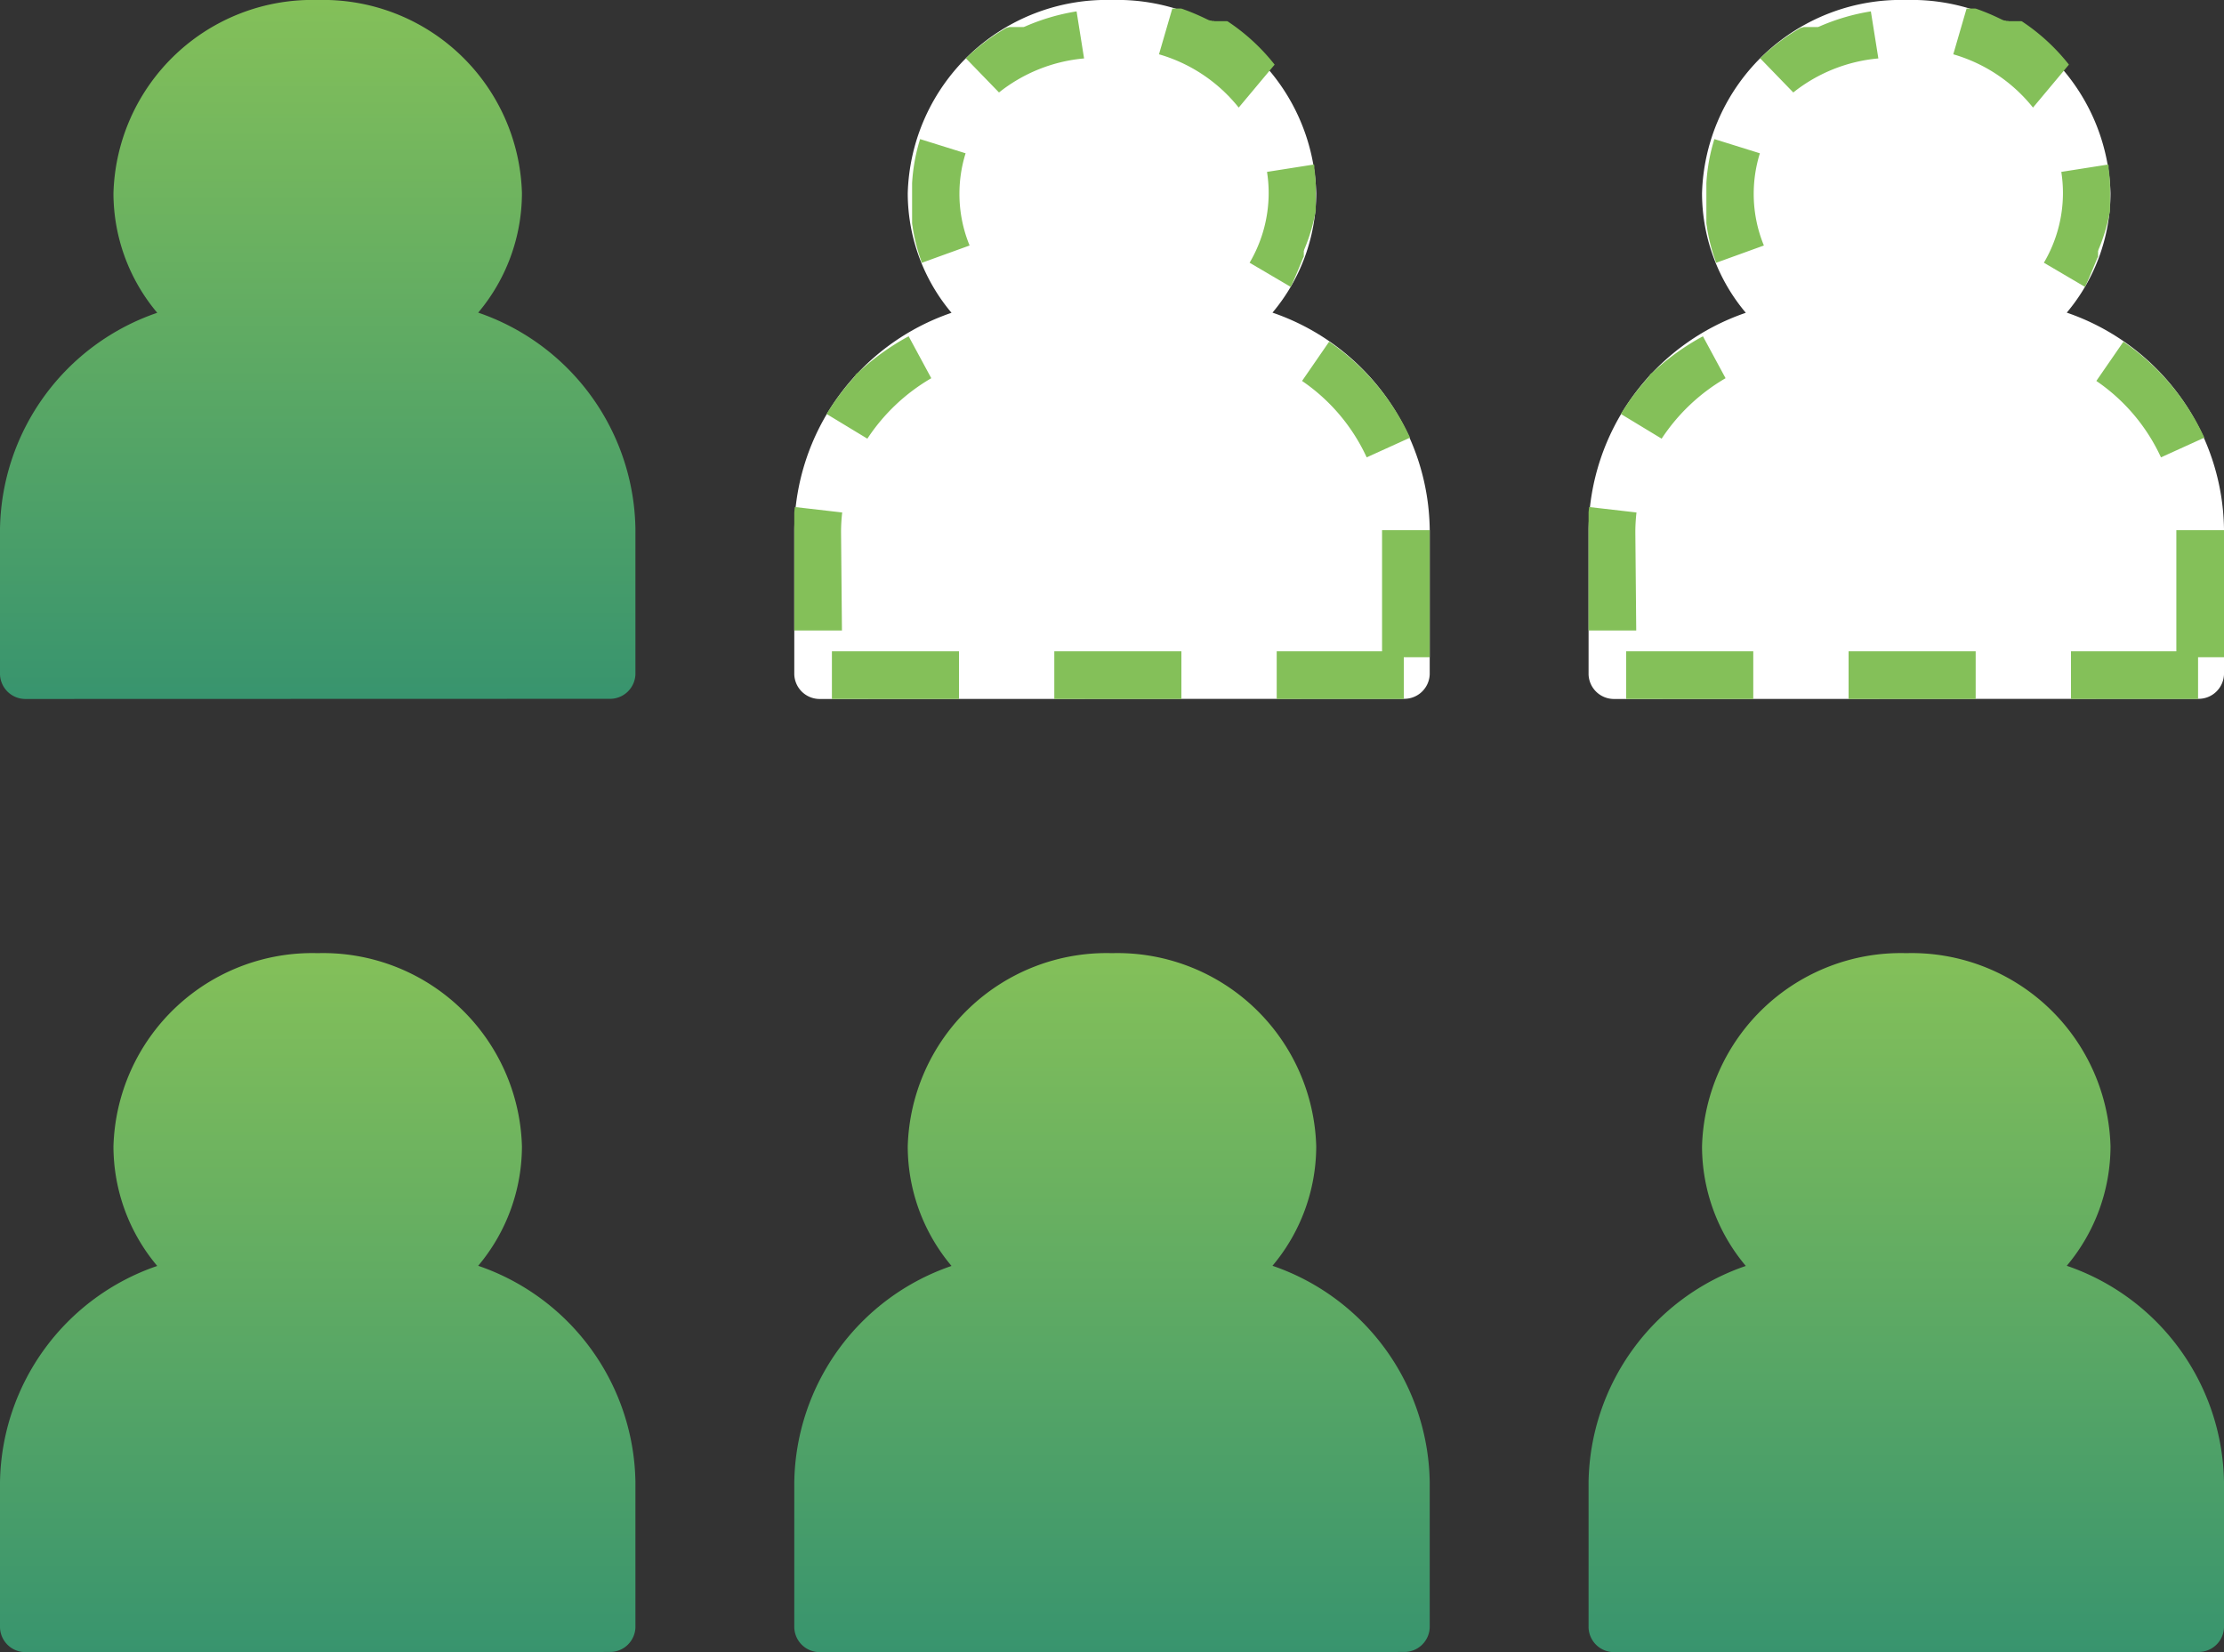
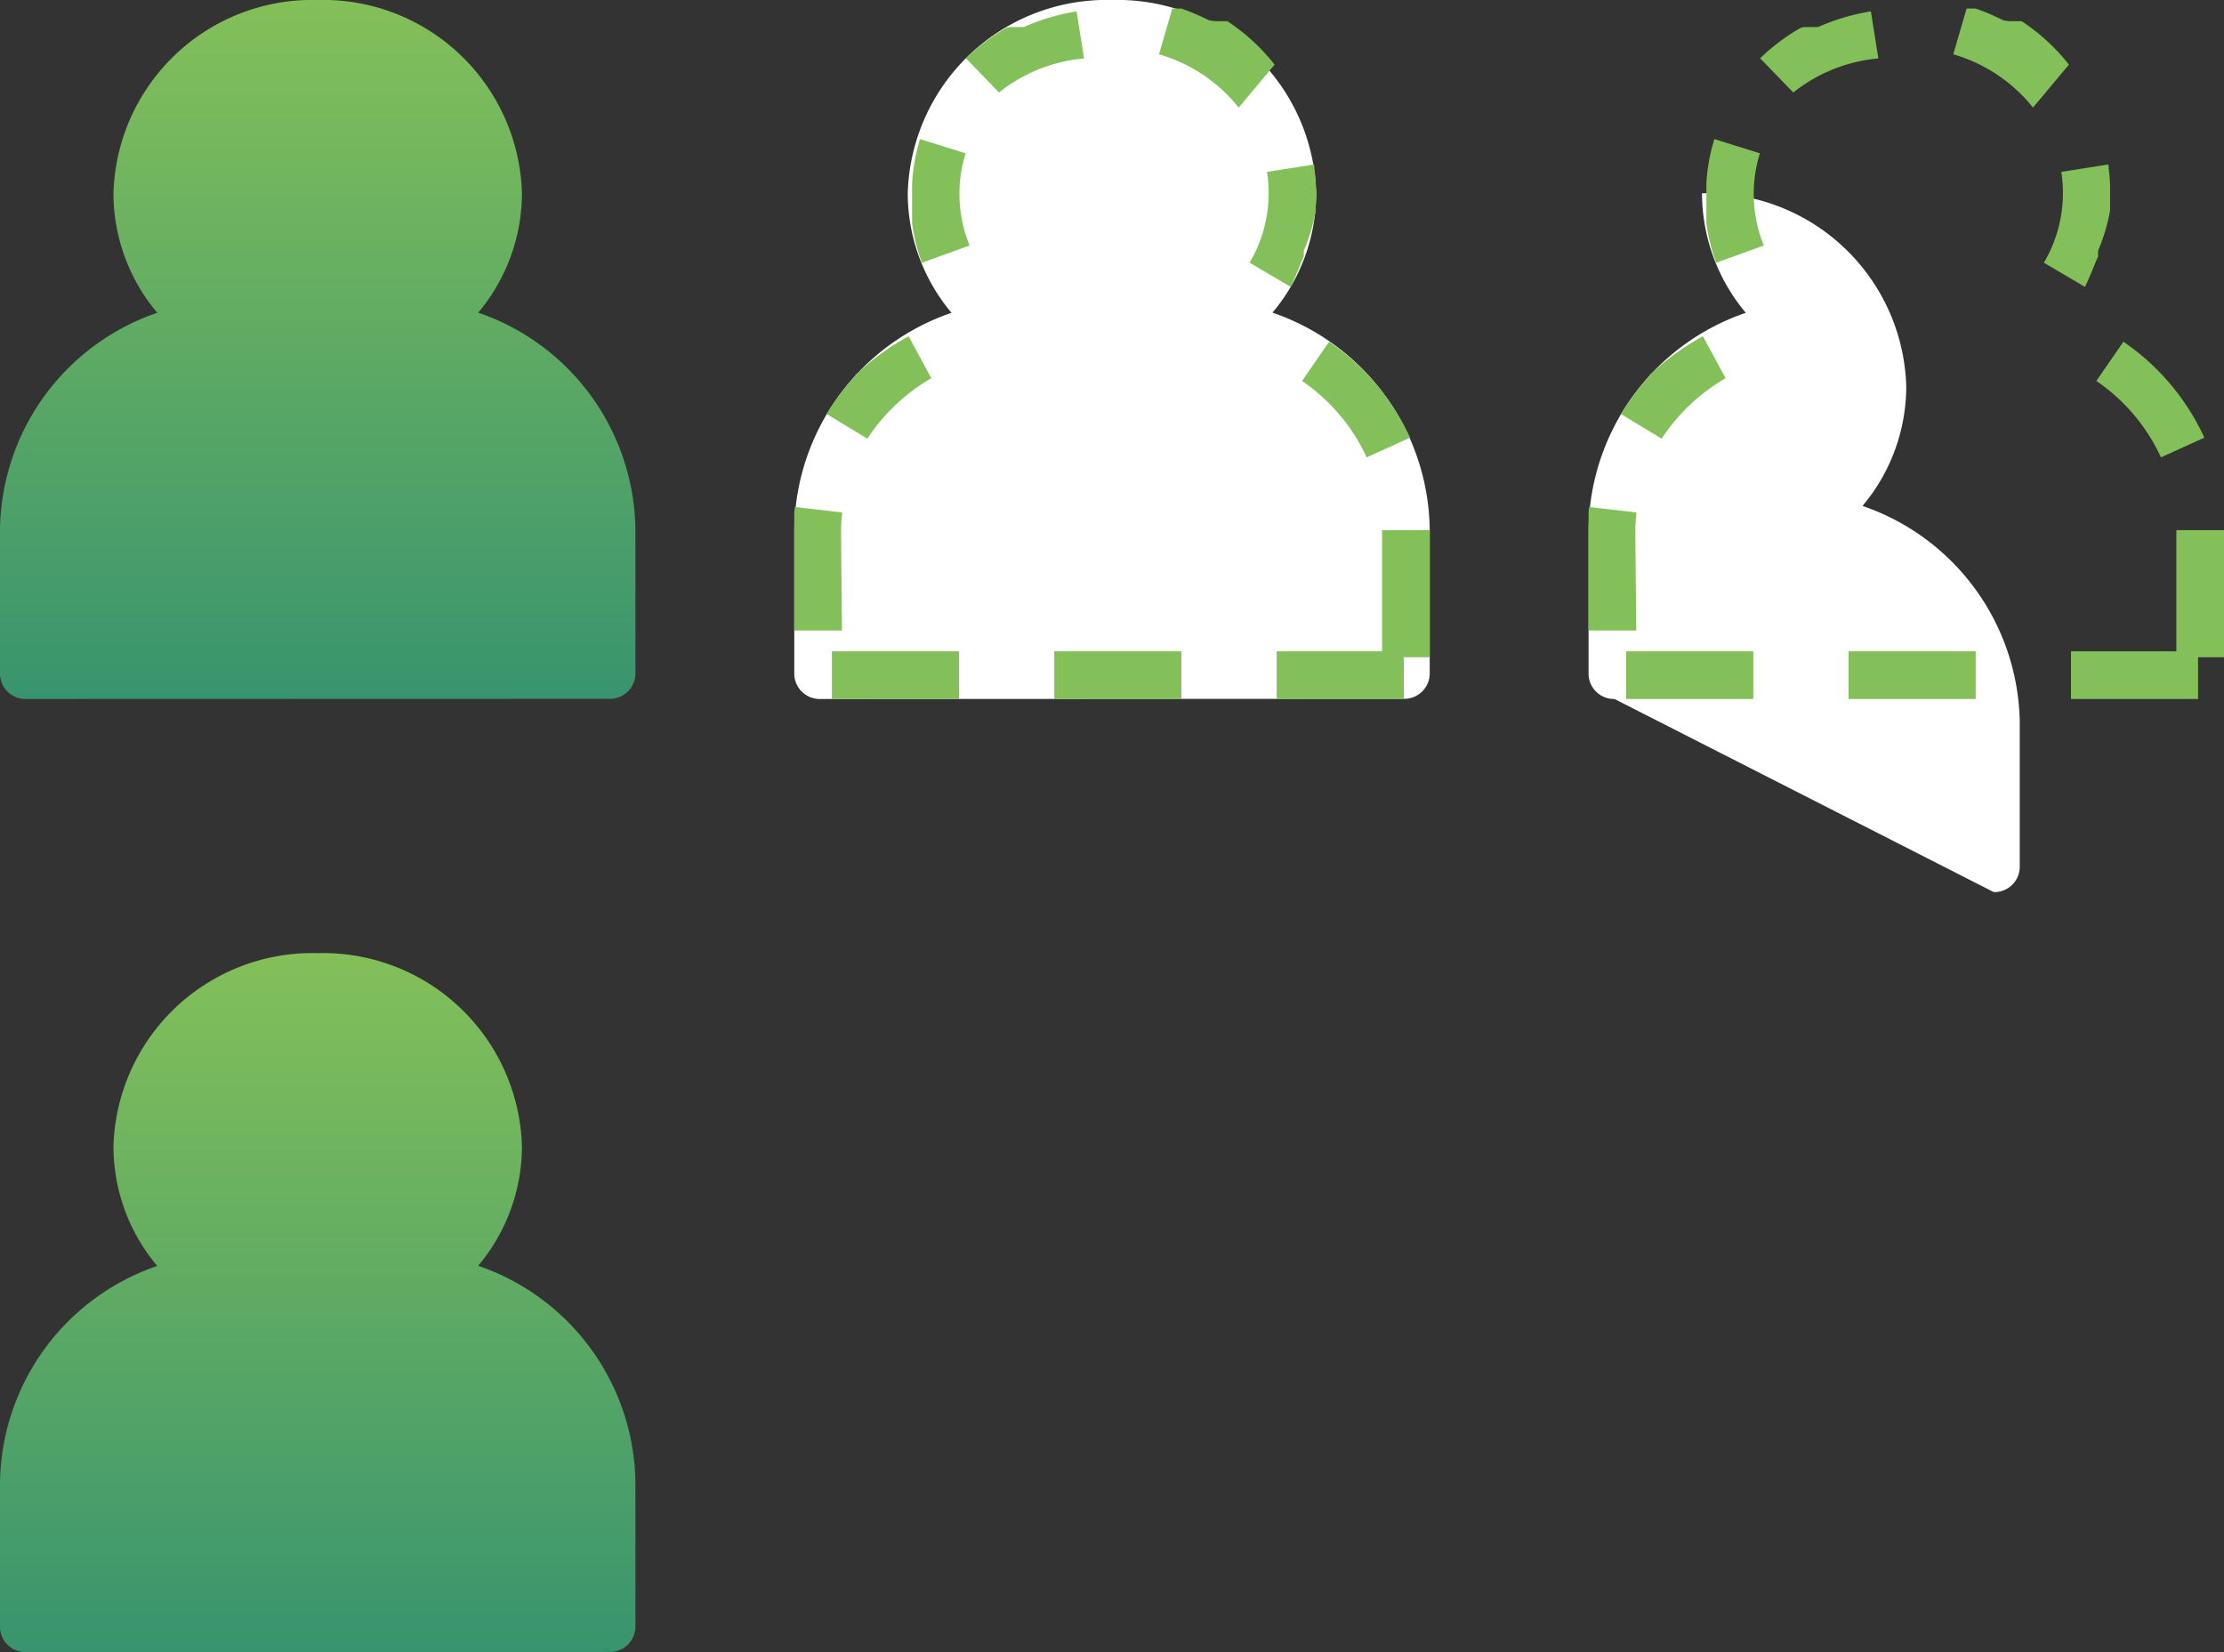
<svg xmlns="http://www.w3.org/2000/svg" width="70" height="52" viewBox="0 0 70 52">
  <rect x="0" y="0" width="70" height="52" fill="#333333" stroke="none" />
  <defs>
    <linearGradient id="linear-gradient" x1="0.5" x2="0.5" y2="1" gradientUnits="objectBoundingBox">
      <stop offset="0" stop-color="#84c059" />
      <stop offset="1" stop-color="#38946e" />
    </linearGradient>
  </defs>
  <g id="icon_solution_02" transform="translate(-105 -114)">
    <g id="Group" transform="translate(-593 -113)">
      <path id="People" d="M-4567.184-2509a.8.8,0,0,1-.816-.772v-4.583a7.312,7.312,0,0,1,4.949-6.8,5.849,5.849,0,0,1-1.378-3.761A6.262,6.262,0,0,1-4558-2531a6.261,6.261,0,0,1,6.428,6.079,5.851,5.851,0,0,1-1.377,3.761,7.313,7.313,0,0,1,4.949,6.8v4.583a.8.8,0,0,1-.816.772Z" transform="translate(5266 2788)" fill="url(#linear-gradient)" />
-       <path id="People-2" data-name="People" d="M-4567.184-2509a.8.8,0,0,1-.816-.772v-4.583a7.312,7.312,0,0,1,4.949-6.8,5.849,5.849,0,0,1-1.378-3.761A6.262,6.262,0,0,1-4558-2531a6.261,6.261,0,0,1,6.428,6.079,5.851,5.851,0,0,1-1.377,3.761,7.313,7.313,0,0,1,4.949,6.8v4.583a.8.8,0,0,1-.816.772Z" transform="translate(5291 2788)" fill="url(#linear-gradient)" />
-       <path id="People-3" data-name="People" d="M-4567.184-2509a.8.8,0,0,1-.816-.772v-4.583a7.312,7.312,0,0,1,4.949-6.8,5.849,5.849,0,0,1-1.378-3.761A6.262,6.262,0,0,1-4558-2531a6.261,6.261,0,0,1,6.428,6.079,5.851,5.851,0,0,1-1.377,3.761,7.313,7.313,0,0,1,4.949,6.8v4.583a.8.8,0,0,1-.816.772Z" transform="translate(5316 2788)" fill="url(#linear-gradient)" />
    </g>
    <g id="Group-2" data-name="Group" transform="translate(-593 -143)">
-       <path id="People-4" data-name="People" d="M-4567.184-2509a.8.8,0,0,1-.816-.772v-4.583a7.312,7.312,0,0,1,4.949-6.8,5.849,5.849,0,0,1-1.378-3.761A6.262,6.262,0,0,1-4558-2531a6.261,6.261,0,0,1,6.428,6.079,5.851,5.851,0,0,1-1.377,3.761,7.313,7.313,0,0,1,4.949,6.8v4.583a.8.8,0,0,1-.816.772Z" transform="translate(5316 2788)" fill="#fff" />
+       <path id="People-4" data-name="People" d="M-4567.184-2509a.8.8,0,0,1-.816-.772v-4.583a7.312,7.312,0,0,1,4.949-6.8,5.849,5.849,0,0,1-1.378-3.761a6.261,6.261,0,0,1,6.428,6.079,5.851,5.851,0,0,1-1.377,3.761,7.313,7.313,0,0,1,4.949,6.8v4.583a.8.8,0,0,1-.816.772Z" transform="translate(5316 2788)" fill="#fff" />
      <path id="People_-_アウトライン" data-name="People - アウトライン" d="M-4548.816-2509h-4v-1.5h3.316v-3.813h1.5v4h-.816V-2509Zm-7,0h-4v-1.5h4Zm-7,0h-4v-1.5h4Zm-3.684-2.156h-1.5v-3.21h0v-.006h0v-.011h0v-.019h0v-.006a.014.014,0,0,0,0,0h0v-.006h0v0h0v-.006h0v-.01h0v-.032a.016.016,0,0,1,0,0v-.019a.011.011,0,0,1,0-.006v-.013a.01.01,0,0,1,0-.005.019.019,0,0,0,0-.005.01.01,0,0,0,0-.005v-.005h0s0-.005,0-.008a.018.018,0,0,0,0-.005h0a.032.032,0,0,1,0-.007h0v-.005a.1.1,0,0,1,0-.012h0v0h0s0-.008,0-.012h0s0-.008,0-.012h0v0h0a.1.1,0,0,0,0-.012h0a.117.117,0,0,1,0-.013h0v0h0s0-.009,0-.013h0c0-.017,0-.033,0-.049h0c0-.021,0-.042,0-.063h0c0-.017,0-.033,0-.049h0a.111.111,0,0,1,0-.013h0a.12.12,0,0,1,0-.013h0v0h0a.091.091,0,0,0,0-.012h0a.009.009,0,0,0,0,0v0a.028.028,0,0,0,0-.006s0,0,0,0v0s0,0,0,0a.016.016,0,0,1,0,0v-.005a.012.012,0,0,0,0-.006.005.005,0,0,0,0,0,.014.014,0,0,1,0,0v0a.008.008,0,0,1,0,0v0a.019.019,0,0,1,0-.005h0a.014.014,0,0,1,0,0v0s0,0,0,0h0s0,0,0-.005h0s0,0,0,0h0a.1.1,0,0,0,0-.012h0v-.012h0q.007-.087.018-.173l1.49.172a5.482,5.482,0,0,0-.036.628Zm.8-6.037-1.283-.777a7.336,7.336,0,0,1,.855-1.142h0l.005-.006h0l.014-.016h0l.005-.006h0l0-.006h0l0-.006h0l.008-.009h0l0-.005h0l.005-.005h0l0-.005h0l.008-.009h0l0,0h0l0,0h0l0,0,0,0,0,0,0,0h0l0,0h0l0,0v0l0,0,0,0,.005-.006,0,0,0,0,0,0,0,0,0,0,0,0,0,0,0,0,0-.005s0,0,.005-.005l.006-.006,0,0,0,0,0,0,.006-.006a.019.019,0,0,1,.005-.006l.005-.005,0-.005,0,0,0,0,0,0v0l0,0v0l.005-.005,0,0v0l0,0h0l0,0h0l0,0h0l0,0h0l0,0h0l0,0h0l0,0h0l0,0h0l0,0h0l0,0h0l0,0h0l0,0h0l0,0h0l0,0h0l0,0h0l0,0h0l0,0h0l0,0h0l0,0h0l0,0h0l0,0h0l0,0h0l0,0h0l0-.005h0l0,0h0l0,0h0l.005,0h0l.011-.01h0l.005,0h0l.005,0h0l.005-.005h0l.011-.01h0l.005-.005h0l.005,0h0l.017-.016h0l.005-.005h0l.005-.005h0l.023-.021h0a7.718,7.718,0,0,1,1.543-1.1l.713,1.32A6.041,6.041,0,0,0-4565.7-2517.193Zm1.706-5.533s0,0,0,0,0,0,0,0v-.005l0,0a.008.008,0,0,0,0,0,.008.008,0,0,0,0,0s0,0,0,0v0a.006.006,0,0,1,0,0l0,0a.006.006,0,0,0,0,0v0s0,0,0,0h0v0s0,0,0,0,0,0,0,0,0,0,0,0v0a.011.011,0,0,1,0,0,.005.005,0,0,1,0,0,.013.013,0,0,1,0,0,.012.012,0,0,1,0,0s0,0,0,0v0l0-.013s0,0,0,0,0,0,0,0,0,0,0,0,0,0,0,0a0,0,0,0,1,0,0s0,0,0,0,0,0,0,0h0l-.005-.014h0a.007.007,0,0,1,0,0s0,0,0,0a.028.028,0,0,0,0,0v0s0,0,0,0a.006.006,0,0,0,0,0s0,0,0,0v0s0,0,0,0h0l-.006-.018s0,0,0,0v-.015h0l-.012-.033h0v0h0v0h0l-.013-.037h0a.01.01,0,0,1,0,0h0v0h0l-.013-.037h0v0h0v0h0a5.784,5.784,0,0,1-.213-.836h0c-.006-.031-.011-.063-.016-.1h0s0,0,0,0h0c0-.031-.01-.061-.014-.092h0l-.006-.044h0a.011.011,0,0,1,0,0h0a.01.01,0,0,1,0,0h0a.009.009,0,0,0,0,0h0a.009.009,0,0,0,0,0h0c0-.011,0-.021,0-.032h0s0,0,0,0h0a.008.008,0,0,1,0,0h0a.009.009,0,0,1,0,0h0a.011.011,0,0,1,0,0h0c0-.011,0-.021,0-.032h0a.011.011,0,0,1,0,0,.008.008,0,0,1,0,0h0s0,0,0,0h0s0,0,0,0,0,0,0,0h0c0-.007,0-.013,0-.02h0v0s0,0,0,0,0,0,0,0a.02.02,0,0,1,0,0s0,0,0,0h0s0,0,0,0h0s0,0,0,0h0c0-.008,0-.016,0-.024h0s0,0,0,0a0,0,0,0,0,0,0,.006.006,0,0,0,0,0s0,0,0,0,0,0,0,0,0,0,0,0,0,0,0,0h0v-.019s0,0,0,0a.012.012,0,0,1,0,0s0,0,0,0a.007.007,0,0,0,0,0,.006.006,0,0,0,0,0,.006.006,0,0,0,0,0h0a.01.01,0,0,1,0,0v-.019a.01.01,0,0,1,0,0,.006.006,0,0,0,0,0,.007.007,0,0,0,0,0s0,0,0,0a.016.016,0,0,1,0,0,.006.006,0,0,0,0,0h0v-.019s0,0,0,0a.014.014,0,0,1,0,0,.006.006,0,0,0,0,0v0a.014.014,0,0,1,0,0v0s0,0,0,0,0,0,0,0a.007.007,0,0,0,0,0,0,0,0,0,0,0,0v0s0,0,0,0a.012.012,0,0,1,0,0s0,0,0,0,0,0,0,0v0s0,0,0,0v0s0,0,0,0v0s0,0,0,0v0s0,0,0-.006v0s0,0,0,0v0s0,0,0,0v0s0,0,0,0v0s0,0,0,0a0,0,0,0,0,0,0,.012.012,0,0,0,0,0,.07.07,0,0,0,0-.01v0a.013.013,0,0,0,0,0,.01.01,0,0,0,0,0,.007.007,0,0,0,0,0,.006.006,0,0,0,0,0v0s0,0,0,0v-.009a0,0,0,0,1,0,0v-.01s0,0,0,0v0a.007.007,0,0,0,0,0s0,0,0,0v0s0,0,0,0a.006.006,0,0,0,0,0,.007.007,0,0,0,0,0v0s0,0,0,0v0a.007.007,0,0,0,0,0,.018.018,0,0,1,0,0v-.009s0,0,0,0v-.009a.006.006,0,0,0,0,0s0,0,0,0a.008.008,0,0,0,0,0h0v0a.008.008,0,0,0,0,0s0,0,0,0v0a.007.007,0,0,0,0,0v-.009s0,0,0,0v-.009a.018.018,0,0,0,0-.005h0v-.009a.006.006,0,0,0,0,0v-.013a.007.007,0,0,0,0,0v0a.007.007,0,0,0,0,0v0a.007.007,0,0,0,0,0v0a.052.052,0,0,1,0-.009v-.046h0v-.013h0v-.006h0v-.013h0v-.006h0v-.006h0a.026.026,0,0,1,0-.006v-.007h0v-.006h0V-2525h0v-.007a.024.024,0,0,0,0-.006h0v-.013h0v-.006h0v-.013h0v-.007a.024.024,0,0,0,0-.006h0v-.006h0v-.006h0v-.007h0v-.006h0a.117.117,0,0,0,0-.013h0s0,0,0-.006h0v-.007h0a.021.021,0,0,1,0-.006h0v-.007h0s0,0,0-.006h0a.115.115,0,0,1,0-.013h0s0-.009,0-.013h0a.028.028,0,0,1,0-.006h0a.126.126,0,0,1,0-.013h0s0-.009,0-.013h0s0-.009,0-.013h0v-.007h0s0-.009,0-.014h0a.133.133,0,0,1,0-.014h0a5.764,5.764,0,0,1,.252-1.388l1.432.447a4.268,4.268,0,0,0-.194,1.276,4.268,4.268,0,0,0,.32,1.626Zm2.438-5.363-1.044-1.077a6.4,6.4,0,0,1,1.24-.937h0l.02-.012h0l.012-.007h0l.008,0h0l.012-.007h0l.008,0h0l0,0,.008,0h0l.012-.007h0l.007,0,0,0h0l.008,0h0l.012-.006h0l.007,0h0l.012-.006h0l.007,0,0,0,.007,0h0l.006,0,0,0c.006,0,.005,0,.008,0l.005,0,.008,0,.007,0,.006,0,.007,0,.006,0,.007,0,.007,0,.006,0,.008,0,.006,0,.007,0,.007,0,.006,0,.008,0,.007,0s0,0,.006,0l.007,0,.006,0,.007,0,.007,0,.006,0,.007,0,.006,0,.007,0,.007,0,.006,0,.008,0,.006,0,.007,0,.007,0,.006,0,.008,0,.007,0,.006,0,.007,0,.006,0,.008,0a.017.017,0,0,1,.007,0l.006,0,.007,0,.007,0,.007,0,.007,0,.006,0s0,0,.007,0l.008,0h0l.007,0,.007,0,.006,0s0,0,.006,0a.017.017,0,0,0,.008,0h0l.007,0s.005,0,.008,0l.006,0h0l.007,0,.007,0h0l.007,0,.006,0h0l.007,0,.007,0h0l.007,0h0l.014-.006.007,0h0l.014-.006h0l.021-.009h0l.014-.006h0a6.661,6.661,0,0,1,1.6-.467l.236,1.481A5.014,5.014,0,0,0-4561.559-2528.088Zm7.544.475a4.974,4.974,0,0,0-2.509-1.677l.419-1.44.007,0,.007,0,.008,0,.008,0,.007,0,.008,0,.008,0,.007,0,.008,0,.008,0,.007,0,.008,0,.008,0,.007,0,.008,0,.007,0s.005,0,.008,0l.008,0,.007,0h0l.008,0,.007,0,.007,0,.008,0,.007,0,.007,0,.008,0,.008,0h0l.008,0,.007,0,.007,0h0l.007,0h0a.021.021,0,0,0,.008,0l.007,0,.007,0h0l.015,0h0l.007,0,.015.005h0l.007,0h0l.015.005h0l.022.008h0l.022.008h0l.06.022h0q.3.111.592.251h0l.021.01h0l.021.01h0l.014.007h0l.021.01h0l.021.01h0l.021.01h0l.014.007h0l.007,0h0l.014.007h0l.007,0h0l.013.007h0l.006,0h0l.007,0h0l.007,0,.006,0h0l.007,0h0l.006,0h0l.013.007h0l.006,0h0l.013.007s0,0,.007,0h0l.006,0h0s.007,0,.007,0l.006,0,.007,0,.007,0h0l.006,0h0l.006,0h0l.006,0h0l.012.007.007,0,.007,0,.007,0h0l.005,0,.007,0h0l.007,0,.007,0s0,0,.006,0l.007,0,.007,0,.007,0,.007,0,.006,0s0,0,.007,0l.007,0,.007,0,.007,0,.007,0s0,0,.006,0l.007,0,.007,0,.006,0,.007,0,.007,0,.006,0,.007,0,.007,0,.006,0,.007,0,.006,0s.005,0,.006,0l.007,0,.006,0,.007,0,.007,0,.006,0,.007,0,.007,0,.006,0,.007,0,.007,0,.006,0,.007,0,.007,0,.006,0,.007,0,.006,0,.006,0,.007,0,.006,0,.006,0,.007,0,.005,0,.007,0h0l.005,0,.005,0h0l.007,0h0l.007,0h0l0,0,.007,0h0l.007,0,0,0h0l.007,0h0l.011.008h0l.007,0h0l.012.008h0l.02.013h0a6.313,6.313,0,0,1,1.444,1.338Zm1.636,5.643-1.293-.76a4.327,4.327,0,0,0,.6-2.19,4.3,4.3,0,0,0-.052-.669l1.482-.233c0,.017.005.034.008.051h0a.106.106,0,0,1,0,.012v0s0,0,0,0,0,0,0,.005a.013.013,0,0,1,0,.006v0a.021.021,0,0,0,0,.005v0s0,0,0,0v0s0,0,0,.006h0s0,0,0,.005a0,0,0,0,1,0,0s0,0,0,.006h0s0,0,0,.006h0v.013h0q.034.257.045.52h0a.133.133,0,0,0,0,.014h0v.007h0a.133.133,0,0,1,0,.014h0a.133.133,0,0,1,0,.014h0a.126.126,0,0,1,0,.014h0a.123.123,0,0,1,0,.013h0a.121.121,0,0,1,0,.013h0v.006h0a.032.032,0,0,1,0,.007h0v.006h0v.007h0a.024.024,0,0,1,0,.006h0v.006h0v.006h0s0,.009,0,.013h0v.006h0v.013h0v.008s0,0,0,.005h0v.006h0v.005h0v.006h0v.005h0v.006h0v.014h0v.006h0v.006h0v.005h0v.005h0v0h0v.006h0v.012h0s0,0,0,0v.007h0v0h0v.005h0v0h0v.005h0a.014.014,0,0,1,0,0h0v.005h0v0h0v.005h0v0h0a.021.021,0,0,0,0,.005h0v0h0v.005h0a.014.014,0,0,1,0,0v.007h0v0h0s0,0,0,.005h0v0h0v.005h0a.014.014,0,0,0,0,0h0v.005h0a.014.014,0,0,1,0,0h0v.005h0v.006a.017.017,0,0,0,0,.005h0v0h0a.02.02,0,0,0,0,.005h0v0h0a.02.02,0,0,0,0,.005h0v0h0a.018.018,0,0,0,0,.005v.006h0a.018.018,0,0,0,0,.005h0a.015.015,0,0,1,0,0h0v.007s0,0,0,0h0v.005a0,0,0,0,1,0,0v0h0a.018.018,0,0,1,0,.005v.006h0a.017.017,0,0,0,0,.005v0a.012.012,0,0,1,0,0h0v.005a0,0,0,0,1,0,0v0h0s0,0,0,0v.006a0,0,0,0,0,0,0v.007a.01.01,0,0,0,0,0h0s0,0,0,0v0a.011.011,0,0,1,0,0v.015a.011.011,0,0,0,0,0v0s0,0,0,0v0s0,0,0,0v.006a.014.014,0,0,0,0,.006,0,0,0,0,0,0,0v0s0,0,0,.006a0,0,0,0,1,0,0v0s0,0,0,.006,0,0,0,.006,0,0,0,.006v0a.008.008,0,0,0,0,0v0a.01.01,0,0,0,0,.005.01.01,0,0,0,0,0s0,0,0,.006v0a.012.012,0,0,0,0,0,.02.02,0,0,0,0,.006v0a.009.009,0,0,0,0,0,.008.008,0,0,1,0,0s0,0,0,.005v0a.009.009,0,0,1,0,.005v.006a.007.007,0,0,0,0,0s0,0,0,.005,0,0,0,0,0,0,0,0v0a.014.014,0,0,0,0,0s0,0,0,.005a0,0,0,0,1,0,0v0s0,0,0,.005a.005.005,0,0,0,0,0s0,0,0,0,0,0,0,.005v0a.011.011,0,0,0,0,0s0,0,0,.005a.006.006,0,0,0,0,0s0,0,0,0a.01.01,0,0,0,0,.005v0a.011.011,0,0,0,0,0,.01.01,0,0,0,0,.005.011.011,0,0,0,0,0s0,0,0,.006v0s0,0,0,.006h0a.009.009,0,0,0,0,.005s0,0,0,.006a.015.015,0,0,0,0,0v.008a.015.015,0,0,1,0,0v0a.015.015,0,0,0,0,0s0,0,0,.006v0a.022.022,0,0,0,0,.006s0,0,0,0v0s0,0,0,.006,0,0,0,0a0,0,0,0,0,0,0s0,0,0,.006,0,0,0,0v0s0,0,0,.006h0s0,0,0,0,0,0,0,.006h0a.008.008,0,0,1,0,0h0s0,0,0,.006h0s0,0,0,0h0s0,0,0,.007h0a.011.011,0,0,1,0,0v.006h0a.008.008,0,0,0,0,0h0s0,0,0,.007h0a.009.009,0,0,1,0,0h0a.027.027,0,0,1,0,.006.008.008,0,0,1,0,0h0s0,0,0,.007h0a.009.009,0,0,0,0,0h0a.033.033,0,0,1,0,.007h0a.011.011,0,0,1,0,0h0s0,0,0,.007h0a.009.009,0,0,0,0,0h0v.007h0s0,0,0,0h0s0,0,0,.007h0a.009.009,0,0,0,0,0h0a.038.038,0,0,1,0,.007h0s0,0,0,0h0a.038.038,0,0,0,0,.007h0v.011h0a.09.09,0,0,0,0,.011h0l0,.011h0a.09.09,0,0,1,0,.011h0a.09.09,0,0,1,0,.011h0a.087.087,0,0,1,0,.011h0a.094.094,0,0,1,0,.011h0l0,.011h0l0,.012h0s0,.008,0,.012h0l0,.024h0c0,.012,0,.024-.006.036h0a5.77,5.77,0,0,1-.34,1.156h0l-.019.044h0l0,.011h0l-.012.029h0l0,.01h0v0h0l0,.007h0l0,.01h0l0,.01a.017.017,0,0,1,0,0h0l0,.006h0l0,.01h0l0,.01,0,0h0l0,.006a.015.015,0,0,1,0,0h0l0,.005h0l0,.009s0,0,0,0h0l0,.006h0l0,.009,0,0h0l0,0a.008.008,0,0,1,0,0l0,.006v0l0,.009a.006.006,0,0,0,0,0l0,0s0,0,0,0v.006a.009.009,0,0,1,0,0v0l0,0a.009.009,0,0,0,0,0v0l0,0s0,0,0,.005h0l0,0s0,0,0,0v0l0,0a.017.017,0,0,0,0,.005h0l0,0v.005h0l0,0a.008.008,0,0,0,0,.005h0l0,0h0v0h0l0,0h0l0,0h0l0,0v0l0,0h0l0,0h0l0,0h0l0,0h0l0,0h0l0,0h0l0,0h0l0,0h0l0,.01h0l0,.01h0l0,.01h0l0,.01h0l-.005.01h0l-.005.01h0l-.005.01h0l-.005.01h0l-.005.01h0l-.005.01h0Q-4552.309-2522.088-4552.378-2521.97Zm2.392,5.366a5.894,5.894,0,0,0-2.034-2.405l.852-1.235a7.406,7.406,0,0,1,2.548,3.02Z" transform="translate(5316 2788)" fill="#84c059" />
      <path id="People-5" data-name="People" d="M-4567.184-2509a.8.8,0,0,1-.816-.772v-4.583a7.312,7.312,0,0,1,4.949-6.8,5.849,5.849,0,0,1-1.378-3.761A6.262,6.262,0,0,1-4558-2531a6.261,6.261,0,0,1,6.428,6.079,5.851,5.851,0,0,1-1.377,3.761,7.313,7.313,0,0,1,4.949,6.8v4.583a.8.8,0,0,1-.816.772Z" transform="translate(5291 2788)" fill="#fff" />
      <path id="People_-_アウトライン-2" data-name="People - アウトライン" d="M-4548.816-2509h-4v-1.5h3.316v-3.813h1.5v4h-.816V-2509Zm-7,0h-4v-1.5h4Zm-7,0h-4v-1.5h4Zm-3.684-2.156h-1.5v-3.21h0v-.006h0v-.011h0v-.019h0v-.006a.014.014,0,0,0,0,0h0v-.006h0v0h0v-.006h0v-.01h0v-.032a.016.016,0,0,1,0,0v-.019a.011.011,0,0,1,0-.006v-.013a.01.01,0,0,1,0-.005.019.019,0,0,0,0-.005.01.01,0,0,0,0-.005v-.005h0s0-.005,0-.008a.018.018,0,0,0,0-.005h0a.032.032,0,0,1,0-.007h0v-.005a.1.1,0,0,1,0-.012h0v0h0s0-.008,0-.012h0s0-.008,0-.012h0v0h0a.1.1,0,0,0,0-.012h0a.117.117,0,0,1,0-.013h0v0h0s0-.009,0-.013h0c0-.017,0-.033,0-.049h0c0-.021,0-.042,0-.063h0c0-.017,0-.033,0-.049h0a.111.111,0,0,1,0-.013h0a.12.12,0,0,1,0-.013h0v0h0a.091.091,0,0,0,0-.012h0a.009.009,0,0,0,0,0v0a.028.028,0,0,0,0-.006s0,0,0,0v0s0,0,0,0a.016.016,0,0,1,0,0v-.005a.012.012,0,0,0,0-.006.005.005,0,0,0,0,0,.014.014,0,0,1,0,0v0a.008.008,0,0,1,0,0v0a.019.019,0,0,1,0-.005h0a.014.014,0,0,1,0,0v0s0,0,0,0h0s0,0,0-.005h0s0,0,0,0h0a.1.1,0,0,0,0-.012h0v-.012h0q.007-.087.018-.173l1.49.172a5.482,5.482,0,0,0-.036.628Zm.8-6.037-1.283-.777a7.336,7.336,0,0,1,.855-1.142h0l.005-.006h0l.014-.016h0l.005-.006h0l0-.006h0l0-.006h0l.008-.009h0l0-.005h0l.005-.005h0l0-.005h0l.008-.009h0l0,0h0l0,0h0l0,0,0,0,0,0,0,0h0l0,0h0l0,0v0l0,0,0,0,.005-.006,0,0,0,0,0,0,0,0,0,0,0,0,0,0,0,0,0-.005s0,0,.005-.005l.006-.006,0,0,0,0,0,0,.006-.006a.019.019,0,0,1,.005-.006l.005-.005,0-.005,0,0,0,0,0,0v0l0,0v0l.005-.005,0,0v0l0,0h0l0,0h0l0,0h0l0,0h0l0,0h0l0,0h0l0,0h0l0,0h0l0,0h0l0,0h0l0,0h0l0,0h0l0,0h0l0,0h0l0,0h0l0,0h0l0,0h0l0,0h0l0,0h0l0,0h0l0,0h0l0,0h0l0,0h0l0-.005h0l0,0h0l0,0h0l.005,0h0l.011-.01h0l.005,0h0l.005,0h0l.005-.005h0l.011-.01h0l.005-.005h0l.005,0h0l.017-.016h0l.005-.005h0l.005-.005h0l.023-.021h0a7.718,7.718,0,0,1,1.543-1.1l.713,1.32A6.041,6.041,0,0,0-4565.7-2517.193Zm1.706-5.533s0,0,0,0,0,0,0,0v-.005l0,0a.008.008,0,0,0,0,0,.008.008,0,0,0,0,0s0,0,0,0v0a.006.006,0,0,1,0,0l0,0a.006.006,0,0,0,0,0v0s0,0,0,0h0v0s0,0,0,0,0,0,0,0,0,0,0,0v0a.011.011,0,0,1,0,0,.005.005,0,0,1,0,0,.013.013,0,0,1,0,0,.012.012,0,0,1,0,0s0,0,0,0v0l0-.013s0,0,0,0,0,0,0,0,0,0,0,0,0,0,0,0a0,0,0,0,1,0,0s0,0,0,0,0,0,0,0h0l-.005-.014h0a.007.007,0,0,1,0,0s0,0,0,0a.028.028,0,0,0,0,0v0s0,0,0,0a.006.006,0,0,0,0,0s0,0,0,0v0s0,0,0,0h0l-.006-.018s0,0,0,0v-.015h0l-.012-.033h0v0h0v0h0l-.013-.037h0a.01.01,0,0,1,0,0h0v0h0l-.013-.037h0v0h0v0h0a5.784,5.784,0,0,1-.213-.836h0c-.006-.031-.011-.063-.016-.1h0s0,0,0,0h0c0-.031-.01-.061-.014-.092h0l-.006-.044h0a.011.011,0,0,1,0,0h0a.01.01,0,0,1,0,0h0a.009.009,0,0,0,0,0h0a.009.009,0,0,0,0,0h0c0-.011,0-.021,0-.032h0s0,0,0,0h0a.008.008,0,0,1,0,0h0a.009.009,0,0,1,0,0h0a.011.011,0,0,1,0,0h0c0-.011,0-.021,0-.032h0a.011.011,0,0,1,0,0,.008.008,0,0,1,0,0h0s0,0,0,0h0s0,0,0,0,0,0,0,0h0c0-.007,0-.013,0-.02h0v0s0,0,0,0,0,0,0,0a.02.02,0,0,1,0,0s0,0,0,0h0s0,0,0,0h0s0,0,0,0h0c0-.008,0-.016,0-.024h0s0,0,0,0a0,0,0,0,0,0,0,.006.006,0,0,0,0,0s0,0,0,0,0,0,0,0,0,0,0,0,0,0,0,0h0v-.019s0,0,0,0a.012.012,0,0,1,0,0s0,0,0,0a.007.007,0,0,0,0,0,.006.006,0,0,0,0,0,.006.006,0,0,0,0,0h0a.01.01,0,0,1,0,0v-.019a.01.01,0,0,1,0,0,.006.006,0,0,0,0,0,.007.007,0,0,0,0,0s0,0,0,0a.016.016,0,0,1,0,0,.006.006,0,0,0,0,0h0v-.019s0,0,0,0a.014.014,0,0,1,0,0,.006.006,0,0,0,0,0v0a.014.014,0,0,1,0,0v0s0,0,0,0,0,0,0,0a.007.007,0,0,0,0,0,0,0,0,0,0,0,0v0s0,0,0,0a.012.012,0,0,1,0,0s0,0,0,0,0,0,0,0v0s0,0,0,0v0s0,0,0,0v0s0,0,0,0v0s0,0,0-.006v0s0,0,0,0v0s0,0,0,0v0s0,0,0,0v0s0,0,0,0a0,0,0,0,0,0,0,.012.012,0,0,0,0,0,.07.07,0,0,0,0-.01v0a.013.013,0,0,0,0,0,.01.01,0,0,0,0,0,.007.007,0,0,0,0,0,.006.006,0,0,0,0,0v0s0,0,0,0v-.009a0,0,0,0,1,0,0v-.01s0,0,0,0v0a.007.007,0,0,0,0,0s0,0,0,0v0s0,0,0,0a.006.006,0,0,0,0,0,.007.007,0,0,0,0,0v0s0,0,0,0v0a.007.007,0,0,0,0,0,.018.018,0,0,1,0,0v-.009s0,0,0,0v-.009a.006.006,0,0,0,0,0s0,0,0,0a.008.008,0,0,0,0,0h0v0a.008.008,0,0,0,0,0s0,0,0,0v0a.007.007,0,0,0,0,0v-.009s0,0,0,0v-.009a.018.018,0,0,0,0-.005h0v-.009a.006.006,0,0,0,0,0v-.013a.007.007,0,0,0,0,0v0a.007.007,0,0,0,0,0v0a.007.007,0,0,0,0,0v0a.052.052,0,0,1,0-.009v-.046h0v-.013h0v-.006h0v-.013h0v-.006h0v-.006h0a.026.026,0,0,1,0-.006v-.007h0v-.006h0V-2525h0v-.007a.024.024,0,0,0,0-.006h0v-.013h0v-.006h0v-.013h0v-.007a.024.024,0,0,0,0-.006h0v-.006h0v-.006h0v-.007h0v-.006h0a.117.117,0,0,0,0-.013h0s0,0,0-.006h0v-.007h0a.021.021,0,0,1,0-.006h0v-.007h0s0,0,0-.006h0a.115.115,0,0,1,0-.013h0s0-.009,0-.013h0a.028.028,0,0,1,0-.006h0a.126.126,0,0,1,0-.013h0s0-.009,0-.013h0s0-.009,0-.013h0v-.007h0s0-.009,0-.014h0a.133.133,0,0,1,0-.014h0a5.764,5.764,0,0,1,.252-1.388l1.432.447a4.268,4.268,0,0,0-.194,1.276,4.268,4.268,0,0,0,.32,1.626Zm2.438-5.363-1.044-1.077a6.4,6.4,0,0,1,1.24-.937h0l.02-.012h0l.012-.007h0l.008,0h0l.012-.007h0l.008,0h0l0,0,.008,0h0l.012-.007h0l.007,0,0,0h0l.008,0h0l.012-.006h0l.007,0h0l.012-.006h0l.007,0,0,0,.007,0h0l.006,0,0,0c.006,0,.005,0,.008,0l.005,0,.008,0,.007,0,.006,0,.007,0,.006,0,.007,0,.007,0,.006,0,.008,0,.006,0,.007,0,.007,0,.006,0,.008,0,.007,0s0,0,.006,0l.007,0,.006,0,.007,0,.007,0,.006,0,.007,0,.006,0,.007,0,.007,0,.006,0,.008,0,.006,0,.007,0,.007,0,.006,0,.008,0,.007,0,.006,0,.007,0,.006,0,.008,0a.017.017,0,0,1,.007,0l.006,0,.007,0,.007,0,.007,0,.007,0,.006,0s0,0,.007,0l.008,0h0l.007,0,.007,0,.006,0s0,0,.006,0a.017.017,0,0,0,.008,0h0l.007,0s.005,0,.008,0l.006,0h0l.007,0,.007,0h0l.007,0,.006,0h0l.007,0,.007,0h0l.007,0h0l.014-.006.007,0h0l.014-.006h0l.021-.009h0l.014-.006h0a6.661,6.661,0,0,1,1.6-.467l.236,1.481A5.014,5.014,0,0,0-4561.559-2528.088Zm7.544.475a4.974,4.974,0,0,0-2.509-1.677l.419-1.44.007,0,.007,0,.008,0,.008,0,.007,0,.008,0,.008,0,.007,0,.008,0,.008,0,.007,0,.008,0,.008,0,.007,0,.008,0,.007,0s.005,0,.008,0l.008,0,.007,0h0l.008,0,.007,0,.007,0,.008,0,.007,0,.007,0,.008,0,.008,0h0l.008,0,.007,0,.007,0h0l.007,0h0a.021.021,0,0,0,.008,0l.007,0,.007,0h0l.015,0h0l.007,0,.015.005h0l.007,0h0l.015.005h0l.022.008h0l.022.008h0l.06.022h0q.3.111.592.251h0l.021.01h0l.021.01h0l.014.007h0l.021.01h0l.021.01h0l.021.01h0l.014.007h0l.007,0h0l.014.007h0l.007,0h0l.013.007h0l.006,0h0l.007,0h0l.007,0,.006,0h0l.007,0h0l.006,0h0l.013.007h0l.006,0h0l.013.007s0,0,.007,0h0l.006,0h0s.007,0,.007,0l.006,0,.007,0,.007,0h0l.006,0h0l.006,0h0l.006,0h0l.012.007.007,0,.007,0,.007,0h0l.005,0,.007,0h0l.007,0,.007,0s0,0,.006,0l.007,0,.007,0,.007,0,.007,0,.006,0s0,0,.007,0l.007,0,.007,0,.007,0,.007,0s0,0,.006,0l.007,0,.007,0,.006,0,.007,0,.007,0,.006,0,.007,0,.007,0,.006,0,.007,0,.006,0s.005,0,.006,0l.007,0,.006,0,.007,0,.007,0,.006,0,.007,0,.007,0,.006,0,.007,0,.007,0,.006,0,.007,0,.007,0,.006,0,.007,0,.006,0,.006,0,.007,0,.006,0,.006,0,.007,0,.005,0,.007,0h0l.005,0,.005,0h0l.007,0h0l.007,0h0l0,0,.007,0h0l.007,0,0,0h0l.007,0h0l.011.008h0l.007,0h0l.012.008h0l.02.013h0a6.313,6.313,0,0,1,1.444,1.338Zm1.636,5.643-1.293-.76a4.327,4.327,0,0,0,.6-2.19,4.3,4.3,0,0,0-.052-.669l1.482-.233c0,.017.005.034.008.051h0a.106.106,0,0,1,0,.012v0s0,0,0,0,0,0,0,.005a.013.013,0,0,1,0,.006v0a.021.021,0,0,0,0,.005v0s0,0,0,0v0s0,0,0,.006h0s0,0,0,.005a0,0,0,0,1,0,0s0,0,0,.006h0s0,0,0,.006h0v.013h0q.034.257.045.52h0a.133.133,0,0,0,0,.014h0v.007h0a.133.133,0,0,1,0,.014h0a.133.133,0,0,1,0,.014h0a.126.126,0,0,1,0,.014h0a.123.123,0,0,1,0,.013h0a.121.121,0,0,1,0,.013h0v.006h0a.032.032,0,0,1,0,.007h0v.006h0v.007h0a.024.024,0,0,1,0,.006h0v.006h0v.006h0s0,.009,0,.013h0v.006h0v.013h0v.008s0,0,0,.005h0v.006h0v.005h0v.006h0v.005h0v.006h0v.014h0v.006h0v.006h0v.005h0v.005h0v0h0v.006h0v.012h0s0,0,0,0v.007h0v0h0v.005h0v0h0v.005h0a.014.014,0,0,1,0,0h0v.005h0v0h0v.005h0v0h0a.021.021,0,0,0,0,.005h0v0h0v.005h0a.014.014,0,0,1,0,0v.007h0v0h0s0,0,0,.005h0v0h0v.005h0a.014.014,0,0,0,0,0h0v.005h0a.014.014,0,0,1,0,0h0v.005h0v.006a.017.017,0,0,0,0,.005h0v0h0a.02.02,0,0,0,0,.005h0v0h0a.02.02,0,0,0,0,.005h0v0h0a.018.018,0,0,0,0,.005v.006h0a.018.018,0,0,0,0,.005h0a.015.015,0,0,1,0,0h0v.007s0,0,0,0h0v.005a0,0,0,0,1,0,0v0h0a.018.018,0,0,1,0,.005v.006h0a.017.017,0,0,0,0,.005v0a.012.012,0,0,1,0,0h0v.005a0,0,0,0,1,0,0v0h0s0,0,0,0v.006a0,0,0,0,0,0,0v.007a.01.01,0,0,0,0,0h0s0,0,0,0v0a.011.011,0,0,1,0,0v.015a.011.011,0,0,0,0,0v0s0,0,0,0v0s0,0,0,0v.006a.014.014,0,0,0,0,.006,0,0,0,0,0,0,0v0s0,0,0,.006a0,0,0,0,1,0,0v0s0,0,0,.006,0,0,0,.006,0,0,0,.006v0a.008.008,0,0,0,0,0v0a.01.01,0,0,0,0,.005.01.01,0,0,0,0,0s0,0,0,.006v0a.012.012,0,0,0,0,0,.02.02,0,0,0,0,.006v0a.009.009,0,0,0,0,0,.008.008,0,0,1,0,0s0,0,0,.005v0a.009.009,0,0,1,0,.005v.006a.007.007,0,0,0,0,0s0,0,0,.005,0,0,0,0,0,0,0,0v0a.014.014,0,0,0,0,0s0,0,0,.005a0,0,0,0,1,0,0v0s0,0,0,.005a.005.005,0,0,0,0,0s0,0,0,0,0,0,0,.005v0a.011.011,0,0,0,0,0s0,0,0,.005a.006.006,0,0,0,0,0s0,0,0,0a.01.01,0,0,0,0,.005v0a.011.011,0,0,0,0,0,.01.01,0,0,0,0,.005.011.011,0,0,0,0,0s0,0,0,.006v0s0,0,0,.006h0a.009.009,0,0,0,0,.005s0,0,0,.006a.015.015,0,0,0,0,0v.008a.015.015,0,0,1,0,0v0a.015.015,0,0,0,0,0s0,0,0,.006v0a.022.022,0,0,0,0,.006s0,0,0,0v0s0,0,0,.006,0,0,0,0a0,0,0,0,0,0,0s0,0,0,.006,0,0,0,0v0s0,0,0,.006h0s0,0,0,0,0,0,0,.006h0a.008.008,0,0,1,0,0h0s0,0,0,.006h0s0,0,0,0h0s0,0,0,.007h0a.011.011,0,0,1,0,0v.006h0a.008.008,0,0,0,0,0h0s0,0,0,.007h0a.009.009,0,0,1,0,0h0a.027.027,0,0,1,0,.006.008.008,0,0,1,0,0h0s0,0,0,.007h0a.009.009,0,0,0,0,0h0a.033.033,0,0,1,0,.007h0a.011.011,0,0,1,0,0h0s0,0,0,.007h0a.009.009,0,0,0,0,0h0v.007h0s0,0,0,0h0s0,0,0,.007h0a.009.009,0,0,0,0,0h0a.038.038,0,0,1,0,.007h0s0,0,0,0h0a.038.038,0,0,0,0,.007h0v.011h0a.09.09,0,0,0,0,.011h0l0,.011h0a.09.09,0,0,1,0,.011h0a.09.09,0,0,1,0,.011h0a.087.087,0,0,1,0,.011h0a.094.094,0,0,1,0,.011h0l0,.011h0l0,.012h0s0,.008,0,.012h0l0,.024h0c0,.012,0,.024-.006.036h0a5.77,5.77,0,0,1-.34,1.156h0l-.019.044h0l0,.011h0l-.012.029h0l0,.01h0v0h0l0,.007h0l0,.01h0l0,.01a.017.017,0,0,1,0,0h0l0,.006h0l0,.01h0l0,.01,0,0h0l0,.006a.015.015,0,0,1,0,0h0l0,.005h0l0,.009s0,0,0,0h0l0,.006h0l0,.009,0,0h0l0,0a.008.008,0,0,1,0,0l0,.006v0l0,.009a.006.006,0,0,0,0,0l0,0s0,0,0,0v.006a.009.009,0,0,1,0,0v0l0,0a.009.009,0,0,0,0,0v0l0,0s0,0,0,.005h0l0,0s0,0,0,0v0l0,0a.017.017,0,0,0,0,.005h0l0,0v.005h0l0,0a.008.008,0,0,0,0,.005h0l0,0h0v0h0l0,0h0l0,0h0l0,0v0l0,0h0l0,0h0l0,0h0l0,0h0l0,0h0l0,0h0l0,0h0l0,0h0l0,.01h0l0,.01h0l0,.01h0l0,.01h0l-.005.01h0l-.005.01h0l-.005.01h0l-.005.01h0l-.005.01h0l-.005.01h0Q-4552.309-2522.088-4552.378-2521.97Zm2.392,5.366a5.894,5.894,0,0,0-2.034-2.405l.852-1.235a7.406,7.406,0,0,1,2.548,3.02Z" transform="translate(5291 2788)" fill="#84c059" />
      <path id="People-6" data-name="People" d="M-4567.184-2509a.8.8,0,0,1-.816-.772v-4.583a7.312,7.312,0,0,1,4.949-6.8,5.849,5.849,0,0,1-1.378-3.761A6.262,6.262,0,0,1-4558-2531a6.261,6.261,0,0,1,6.428,6.079,5.851,5.851,0,0,1-1.377,3.761,7.313,7.313,0,0,1,4.949,6.8v4.583a.8.8,0,0,1-.816.772Z" transform="translate(5266 2788)" fill="url(#linear-gradient)" />
    </g>
  </g>
</svg>